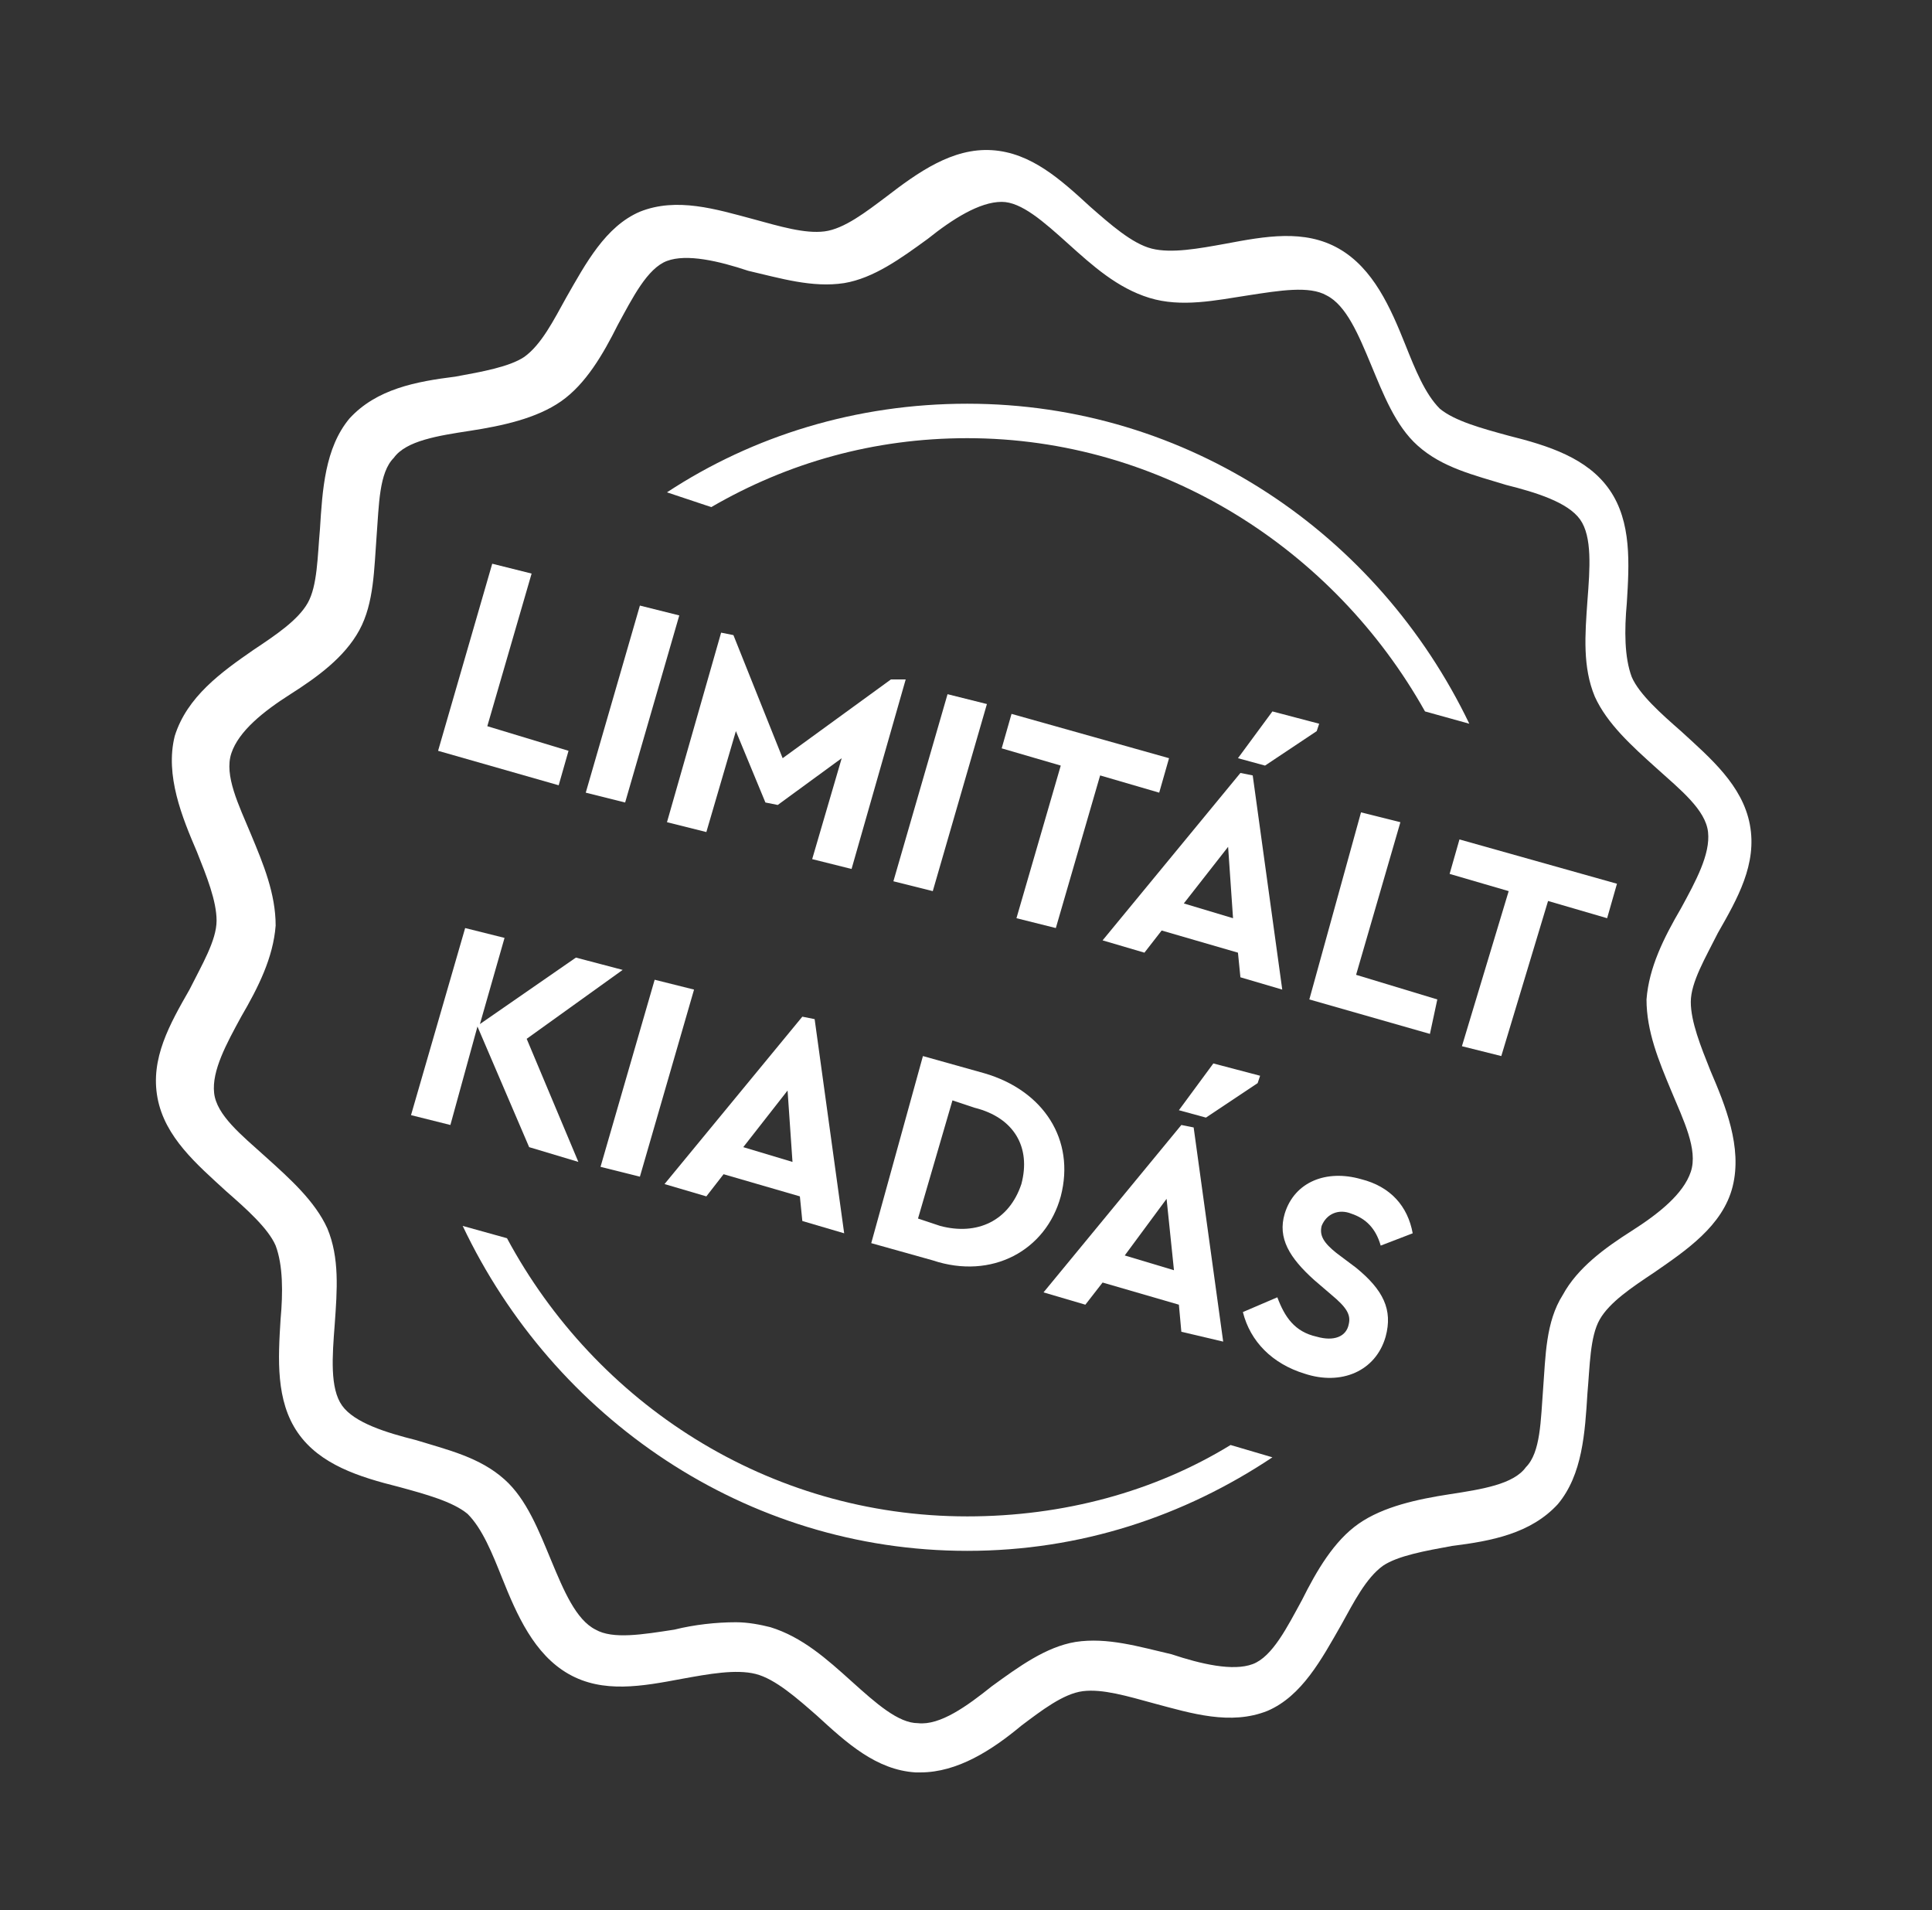
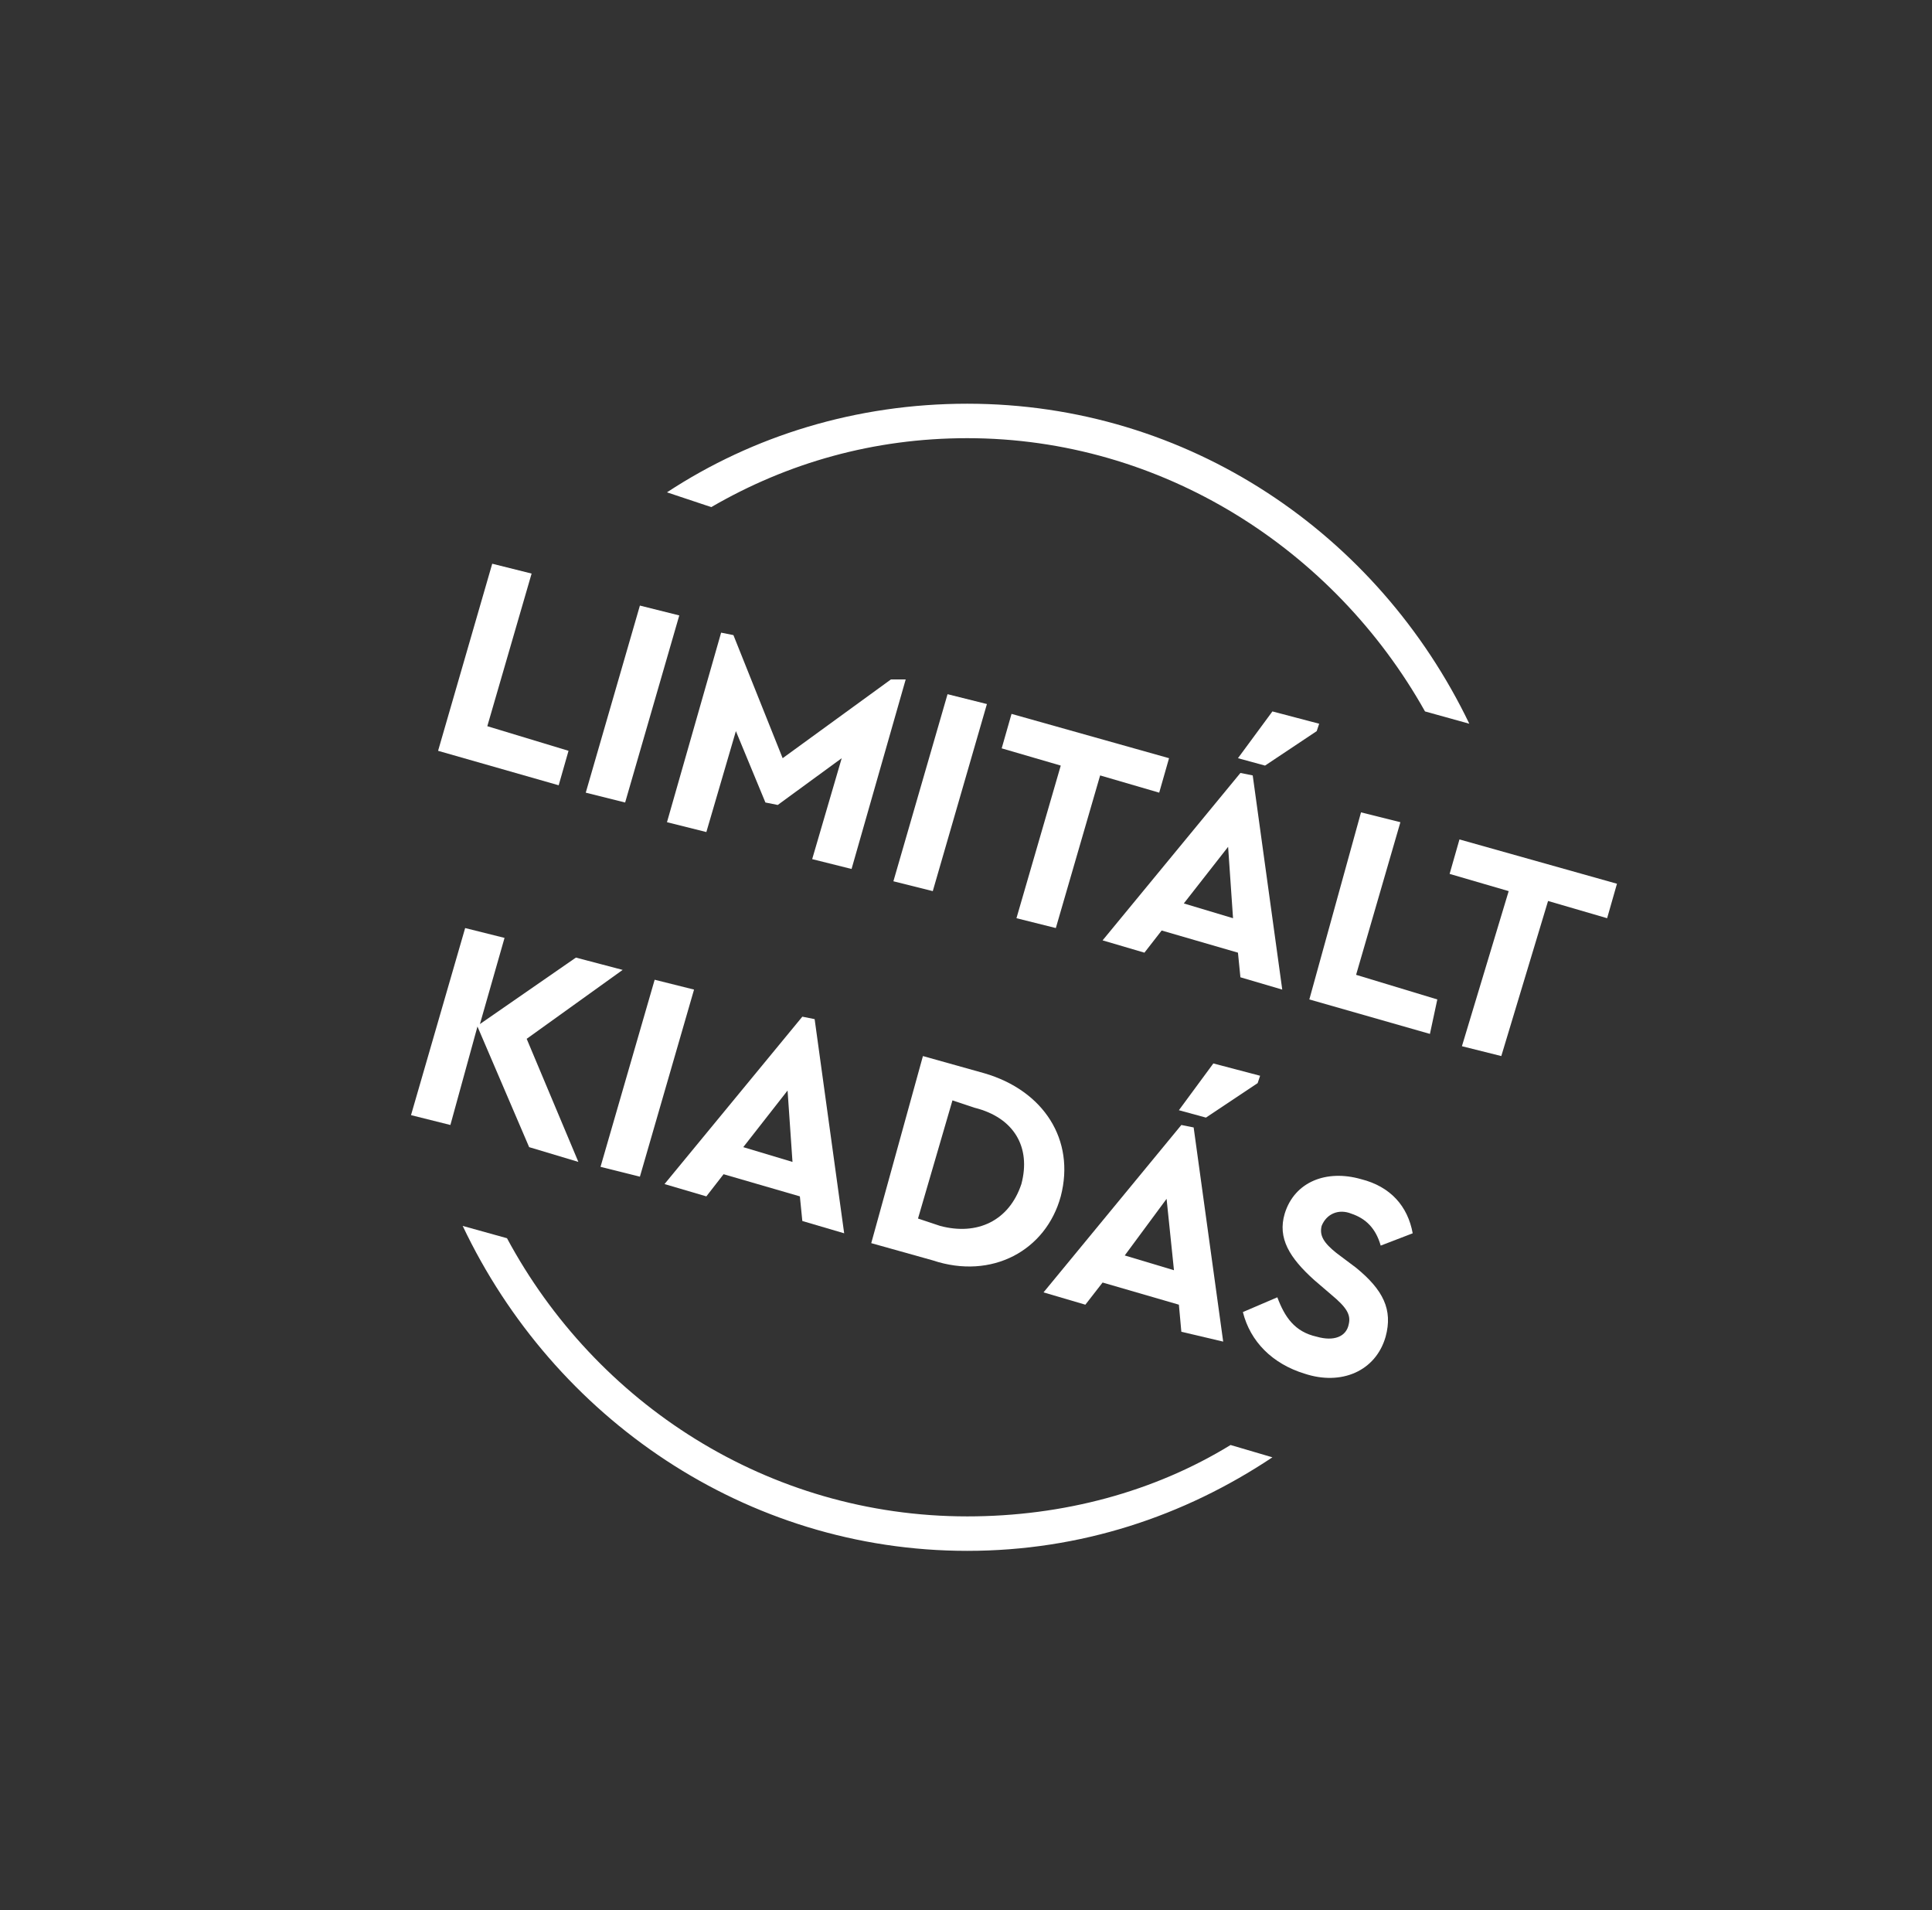
<svg xmlns="http://www.w3.org/2000/svg" version="1.1" id="Layer_1" x="0px" y="0px" viewBox="0 0 78.5 77.6" style="enable-background:new 0 0 78.5 77.6;" xml:space="preserve">
  <rect x="0" y="0" width="78.5" height="77.6" fill="#333333" stroke="none" />
  <style type="text/css">
	.st0{fill:#FFFFFF;}
</style>
  <g>
-     <path class="st0" d="M37.4,72c-0.1,0-0.1,0-0.2,0c-1.6-0.1-2.8-1.2-4-2.3c-0.8-0.7-1.7-1.5-2.5-1.7c-0.8-0.2-1.9,0-3,0.2   c-1.6,0.3-3.2,0.6-4.6-0.2c-1.4-0.8-2.1-2.4-2.7-3.9c-0.4-1-0.8-2-1.4-2.6c-0.6-0.5-1.7-0.8-2.8-1.1c-1.6-0.4-3.2-0.9-4.1-2.2   c-0.9-1.3-0.8-3-0.7-4.6c0.1-1.1,0.1-2.2-0.2-3c-0.3-0.7-1.2-1.5-2-2.2c-1.2-1.1-2.5-2.2-2.8-3.8c-0.3-1.6,0.5-3,1.3-4.4   c0.5-1,1.1-2,1.1-2.8c0-0.8-0.4-1.8-0.8-2.8c-0.6-1.4-1.3-3.1-0.9-4.7c0.5-1.6,1.9-2.6,3.2-3.5c0.9-0.6,1.8-1.2,2.2-1.9   c0.4-0.7,0.4-1.9,0.5-3c0.1-1.6,0.2-3.3,1.2-4.5c1.1-1.2,2.7-1.5,4.3-1.7c1.1-0.2,2.2-0.4,2.8-0.8c0.7-0.5,1.2-1.5,1.7-2.4   c0.8-1.4,1.6-2.9,3-3.5c1.5-0.6,3.1-0.1,4.6,0.3c1.1,0.3,2.1,0.6,2.9,0.5c0.8-0.1,1.7-0.8,2.5-1.4c1.3-1,2.7-2,4.3-1.9   c1.6,0.1,2.8,1.2,4,2.3c0.8,0.7,1.7,1.5,2.5,1.7c0.8,0.2,1.9,0,3-0.2c1.6-0.3,3.2-0.6,4.6,0.2c1.4,0.8,2.1,2.4,2.7,3.9   c0.4,1,0.8,2,1.4,2.6c0.6,0.5,1.7,0.8,2.8,1.1c1.6,0.4,3.2,0.9,4.1,2.2c0.9,1.3,0.8,3,0.7,4.6c-0.1,1.1-0.1,2.2,0.2,3   c0.3,0.7,1.2,1.5,2,2.2c1.2,1.1,2.5,2.2,2.8,3.8c0.3,1.6-0.5,3-1.3,4.4c-0.5,1-1.1,2-1.1,2.8c0,0.8,0.4,1.8,0.8,2.8   c0.6,1.4,1.3,3.1,0.9,4.7s-1.9,2.6-3.2,3.5c-0.9,0.6-1.8,1.2-2.2,1.9c-0.4,0.7-0.4,1.9-0.5,3c-0.1,1.6-0.2,3.3-1.2,4.5   c-1.1,1.2-2.7,1.5-4.3,1.7c-1.1,0.2-2.2,0.4-2.8,0.8c-0.7,0.5-1.2,1.5-1.7,2.4c-0.8,1.4-1.6,2.9-3,3.5c-1.5,0.6-3.1,0.1-4.6-0.3   c-1.1-0.3-2.1-0.6-2.9-0.5c-0.8,0.1-1.7,0.8-2.5,1.4C40.3,71.1,38.9,72,37.4,72z M29.9,65.9c0.5,0,1,0.1,1.4,0.2   c1.3,0.4,2.3,1.3,3.3,2.2c1,0.9,1.9,1.7,2.7,1.7c0.9,0.1,2-0.7,3-1.5c1.1-0.8,2.2-1.6,3.4-1.8c1.3-0.2,2.6,0.2,3.9,0.5   c1.2,0.4,2.5,0.7,3.3,0.4c0.8-0.3,1.4-1.5,2-2.6c0.6-1.2,1.3-2.4,2.3-3.1c1-0.7,2.4-1,3.7-1.2c1.3-0.2,2.6-0.4,3.1-1.1   c0.6-0.6,0.6-1.9,0.7-3.2c0.1-1.3,0.1-2.7,0.8-3.8c0.6-1.1,1.7-1.9,2.8-2.6c1.1-0.7,2.1-1.5,2.4-2.4s-0.3-2.1-0.8-3.3   c-0.5-1.2-1-2.4-1-3.7c0.1-1.3,0.7-2.5,1.4-3.7c0.6-1.1,1.2-2.2,1.1-3.1c-0.1-0.9-1.1-1.7-2.1-2.6c-1-0.9-2-1.8-2.5-2.9   c-0.5-1.2-0.4-2.5-0.3-3.9c0.1-1.3,0.2-2.6-0.3-3.3c-0.5-0.7-1.8-1.1-3-1.4c-1.3-0.4-2.6-0.7-3.6-1.6c-0.9-0.8-1.4-2.1-1.9-3.3   c-0.5-1.2-1-2.4-1.8-2.8c-0.7-0.4-1.9-0.2-3.2,0c-1.3,0.2-2.7,0.5-4,0.1s-2.3-1.3-3.3-2.2c-1-0.9-1.9-1.7-2.7-1.7   c-0.9,0-2,0.7-3,1.5c-1.1,0.8-2.2,1.6-3.4,1.8c-1.3,0.2-2.6-0.2-3.9-0.5c-1.2-0.4-2.5-0.7-3.3-0.4c-0.8,0.3-1.4,1.5-2,2.6   c-0.6,1.2-1.3,2.4-2.3,3.1c-1,0.7-2.4,1-3.7,1.2c-1.3,0.2-2.6,0.4-3.1,1.1c-0.6,0.6-0.6,1.9-0.7,3.2c-0.1,1.3-0.1,2.7-0.7,3.8   c-0.6,1.1-1.7,1.9-2.8,2.6c-1.1,0.7-2.1,1.5-2.4,2.4s0.3,2.1,0.8,3.3c0.5,1.2,1,2.4,1,3.7c-0.1,1.3-0.7,2.5-1.4,3.7   c-0.6,1.1-1.2,2.2-1.1,3.1c0.1,0.9,1.1,1.7,2.1,2.6c1,0.9,2,1.8,2.5,2.9c0.5,1.2,0.4,2.5,0.3,3.9c-0.1,1.3-0.2,2.6,0.3,3.3   c0.5,0.7,1.8,1.1,3,1.4c1.3,0.4,2.6,0.7,3.6,1.6c0.9,0.8,1.4,2.1,1.9,3.3c0.5,1.2,1,2.4,1.8,2.8c0.7,0.4,1.9,0.2,3.2,0   C28.2,66,29.1,65.9,29.9,65.9z" />
-   </g>
+     </g>
  <g>
    <path class="st0" d="M20,22.9l1.6,0.4l-1.8,6.2l3.3,1l-0.4,1.4l-4.9-1.4L20,22.9z" />
    <path class="st0" d="M26,24.6l1.6,0.4l-2.2,7.6l-1.6-0.4L26,24.6z" />
    <path class="st0" d="M36.8,27.6l-2.2,7.7L33,34.9l1.2-4.1l-2.6,1.9l-0.5-0.1l-1.2-2.9l-1.2,4.1l-1.6-0.4l2.2-7.7l0.5,0.1l2,5   l4.4-3.2L36.8,27.6z" />
    <path class="st0" d="M38.5,28.2l1.6,0.4l-2.2,7.6l-1.6-0.4L38.5,28.2z" />
    <path class="st0" d="M43.1,31.1l-2.4-0.7l0.4-1.4l6.4,1.8l-0.4,1.4l-2.4-0.7l-1.8,6.2l-1.6-0.4L43.1,31.1z" />
    <path class="st0" d="M50.3,38.7l-3.1-0.9l-0.7,0.9l-1.7-0.5l5.6-6.8l0.5,0.1l1.2,8.7l-1.7-0.5L50.3,38.7z M49.9,34.4l-1.8,2.3   l2,0.6L49.9,34.4z M51.7,28.9l1.9,0.5l-0.1,0.3l-2.1,1.4l-1.1-0.3L51.7,28.9z" />
    <path class="st0" d="M55.3,33l1.6,0.4l-1.8,6.2l3.3,1L58.1,42l-4.9-1.4L55.3,33z" />
    <path class="st0" d="M61.3,36.2l-2.4-0.7l0.4-1.4l6.4,1.8l-0.4,1.4l-2.4-0.7L61,42.9l-1.6-0.4L61.3,36.2z" />
    <path class="st0" d="M21.5,46.6l-2.1-4.9l-1.1,4l-1.6-0.4l2.2-7.6l1.6,0.4l-1,3.5l3.9-2.7l1.9,0.5l-3.9,2.8l2.1,5L21.5,46.6z" />
    <path class="st0" d="M26.6,39.8l1.6,0.4L26,47.8l-1.6-0.4L26.6,39.8z" />
    <path class="st0" d="M32.5,48.6l-3.1-0.9l-0.7,0.9L27,48.1l5.6-6.8l0.5,0.1l1.2,8.7l-1.7-0.5L32.5,48.6z M32,44.3l-1.8,2.3l2,0.6   L32,44.3z" />
    <path class="st0" d="M37.5,42.9l2.5,0.7c2.4,0.7,3.7,2.7,3.1,5c-0.6,2.2-2.8,3.4-5.2,2.6l-2.5-0.7L37.5,42.9z M38.2,49.8   c1.5,0.4,2.8-0.2,3.3-1.7c0.4-1.5-0.3-2.7-1.9-3.1l-0.9-0.3l-1.4,4.8L38.2,49.8z" />
    <path class="st0" d="M47.9,53l-3.1-0.9L44.1,53l-1.7-0.5l5.6-6.8l0.5,0.1l1.2,8.7L48,54.1L47.9,53z M47.4,48.7L45.7,51l2,0.6   L47.4,48.7z M49.3,43.2l1.9,0.5L51.1,44L49,45.4l-1.1-0.3L49.3,43.2z" />
    <path class="st0" d="M51.9,52.7c0.3,0.8,0.7,1.4,1.6,1.6c0.7,0.2,1.2,0,1.3-0.5c0.1-0.4-0.1-0.7-0.7-1.2L53.4,52   c-1-0.9-1.5-1.7-1.2-2.7c0.4-1.3,1.7-1.8,3.1-1.4c1.2,0.3,1.9,1.1,2.1,2.2l-1.3,0.5c-0.2-0.7-0.6-1.1-1.2-1.3c-0.5-0.2-1,0-1.2,0.5   c-0.1,0.4,0.1,0.7,0.6,1.1l0.8,0.6c1.1,0.9,1.5,1.7,1.2,2.8c-0.4,1.4-1.8,2-3.3,1.5c-1.3-0.4-2.2-1.3-2.5-2.5L51.9,52.7z" />
  </g>
  <path class="st0" d="M28.9,20.6c3.1-1.8,6.6-2.8,10.4-2.8c7.9,0,14.9,4.5,18.6,11.1l1.8,0.5c-3.7-7.7-11.4-13-20.4-13  c-4.5,0-8.7,1.3-12.2,3.6L28.9,20.6z" />
  <path class="st0" d="M50,58.7c-3.1,1.9-6.8,2.9-10.7,2.9c-8.1,0-15.1-4.6-18.7-11.3l-1.8-0.5C22.5,57.6,30.3,63,39.3,63  c4.6,0,8.8-1.4,12.4-3.8L50,58.7z" />
</svg>